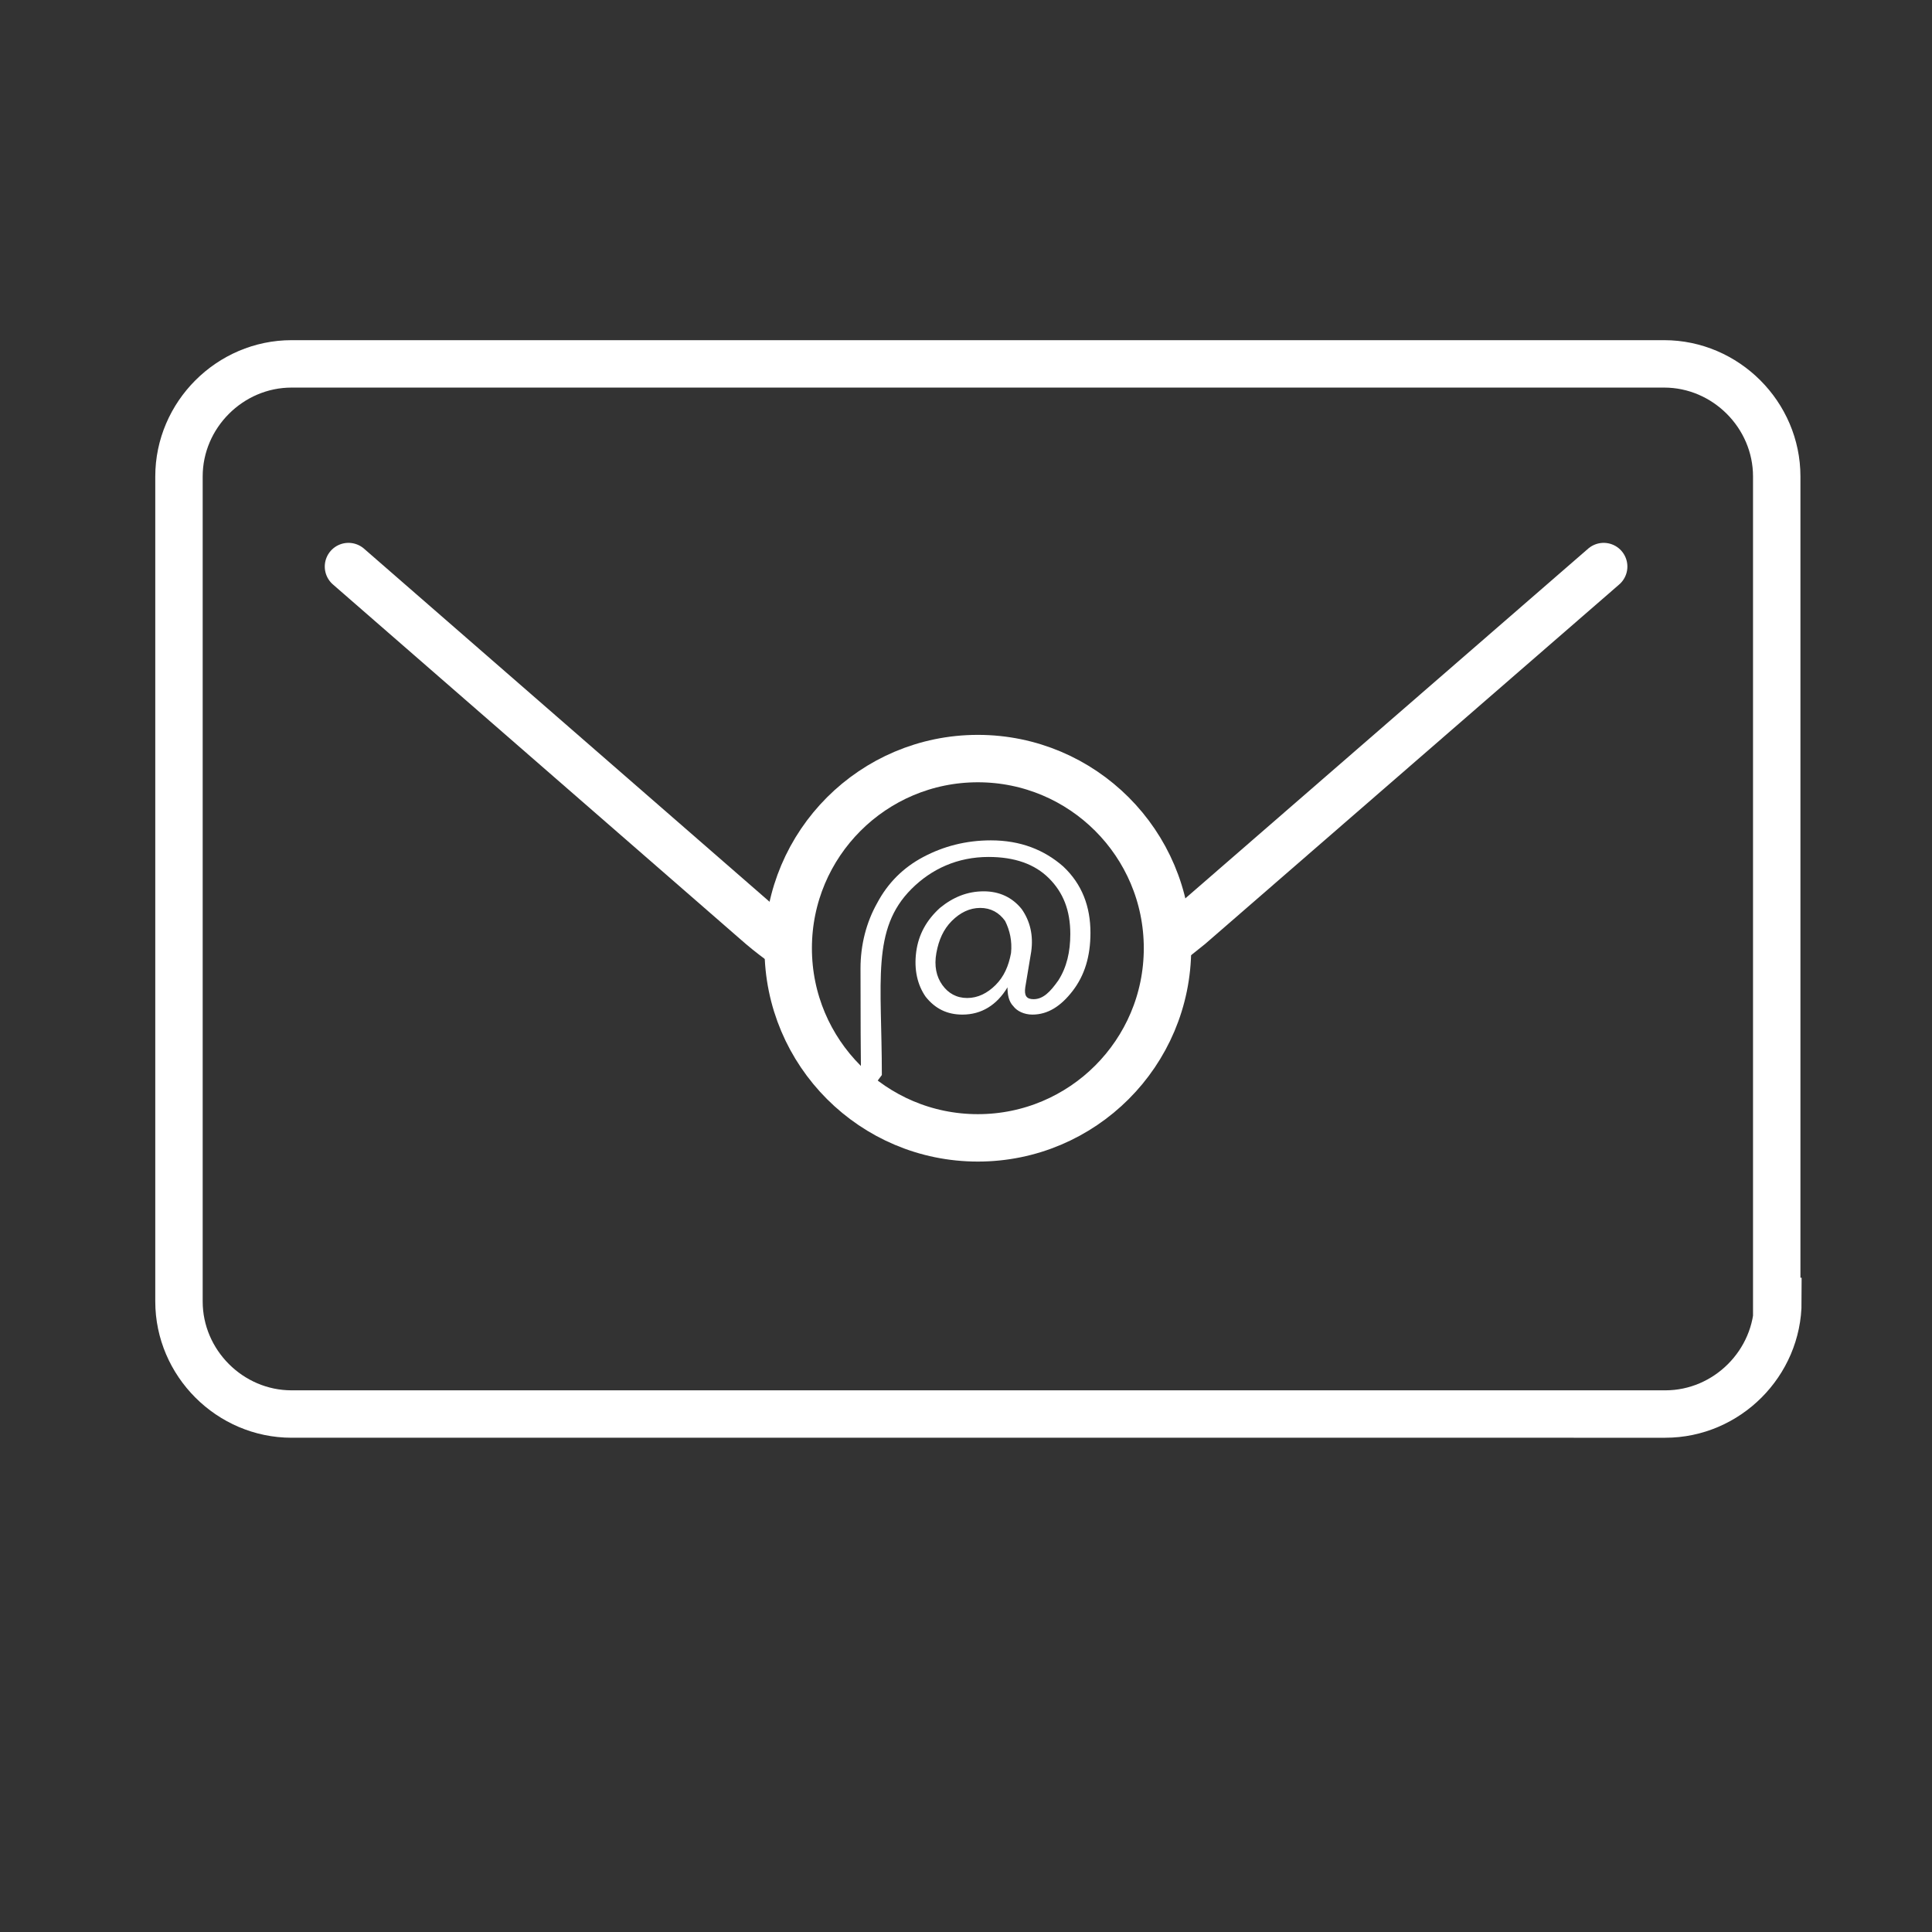
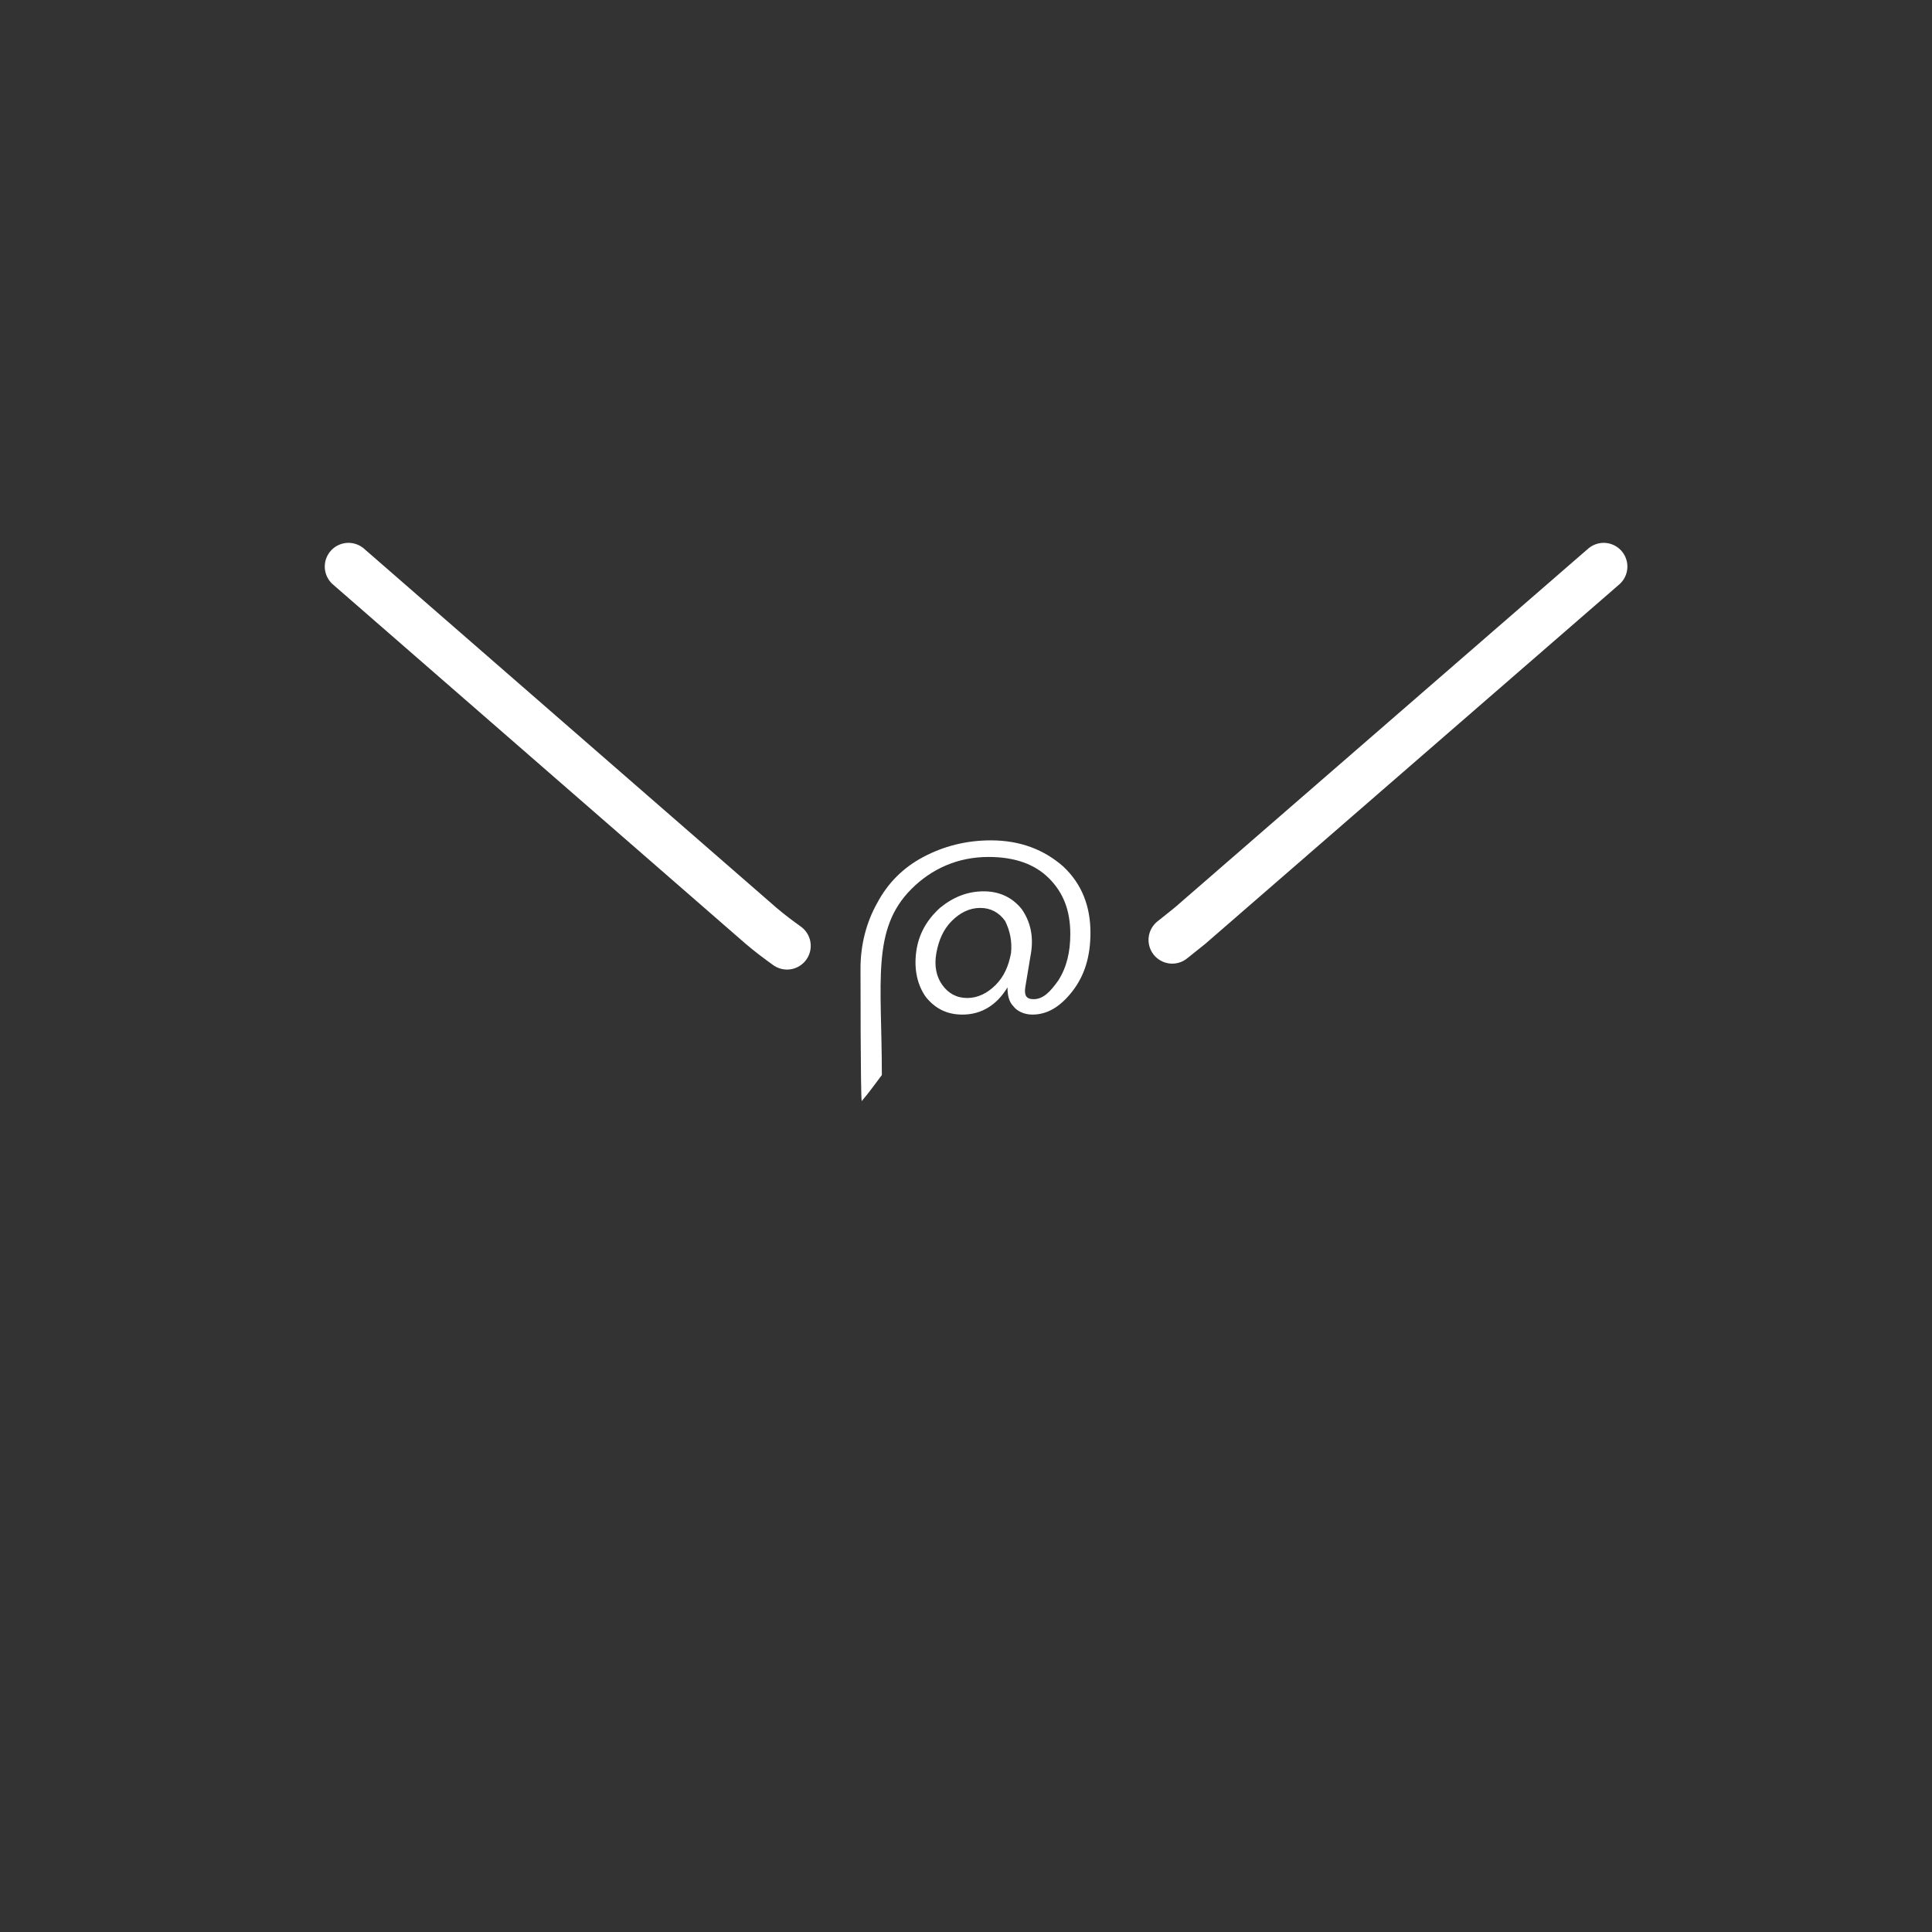
<svg xmlns="http://www.w3.org/2000/svg" version="1.1" id="Layer_2" x="0px" y="0px" viewBox="0 0 163 163" style="enable-background:new 0 0 163 163;" xml:space="preserve">
  <rect x="0" y="0" width="163" height="163" fill="#333333" stroke="none" />
  <style type="text/css">
	.st0{fill:none;stroke:#FFFFFF;stroke-width:4;stroke-miterlimit:10;}
	.st1{fill:none;stroke:#FFFFFF;stroke-width:4;stroke-linecap:round;stroke-miterlimit:10;}
	.st2{fill:#FFFFFF;}
</style>
  <g>
-     <path class="st0" d="M150,109.8c0,5.2-4.3,9.5-9.5,9.5H24.6c-5.2,0-9.5-4.3-9.5-9.5V40.2c0-5.2,4.3-9.5,9.5-9.5h115.8   c5.2,0,9.5,4.3,9.5,9.5V109.8z" />
-   </g>
+     </g>
  <g>
    <path class="st1" d="M66.4,79.8c-0.7-0.5-1.5-1.1-2.2-1.7L29.4,47.8" />
    <path class="st1" d="M135.3,47.8l-34.9,30.3c-0.5,0.4-1,0.8-1.5,1.2" />
  </g>
-   <circle class="st0" cx="82.5" cy="80" r="16" />
  <g>
    <path class="st2" d="M89.7,73.1c-1.6-1.4-3.6-2.2-6.1-2.2c-2.1,0-4,0.5-5.7,1.4c-1.7,0.9-3,2.2-3.9,3.9c-0.9,1.6-1.4,3.5-1.4,5.5   c0,0.3,0,10.7,0.1,11.2c0.6-0.7,1.1-1.4,1.7-2.2c0-7.9-0.9-12.3,2.5-15.7c1.7-1.7,3.9-2.7,6.5-2.7c2.2,0,3.9,0.6,5.1,1.8   c1.2,1.2,1.8,2.7,1.8,4.7c0,1.5-0.3,2.8-1,3.9c-0.7,1-1.3,1.6-2.1,1.6c-0.6,0-0.8-0.3-0.7-1l0.5-3c0.2-1.4-0.1-2.6-0.8-3.6   c-0.8-1-1.9-1.5-3.2-1.5c-1.4,0-2.6,0.5-3.7,1.4c-1.1,1-1.8,2.2-2,3.7s0.1,2.8,0.8,3.8c0.8,1,1.8,1.5,3.1,1.5   c1.6,0,2.9-0.8,3.8-2.3c0,0.6,0.1,1.2,0.5,1.6c0.3,0.4,0.9,0.7,1.6,0.7c1.3,0,2.4-0.7,3.4-2c1-1.3,1.5-2.9,1.5-4.9   C92,76.5,91.3,74.6,89.7,73.1z M85.3,80.4c-0.2,1.1-0.6,2-1.3,2.7c-0.7,0.7-1.5,1.1-2.4,1.1s-1.6-0.4-2.1-1.1   c-0.5-0.7-0.7-1.6-0.5-2.7c0.2-1.1,0.6-2,1.3-2.7c0.7-0.7,1.5-1.1,2.4-1.1c0.9,0,1.6,0.4,2.1,1.1C85.2,78.5,85.4,79.4,85.3,80.4z" />
  </g>
</svg>